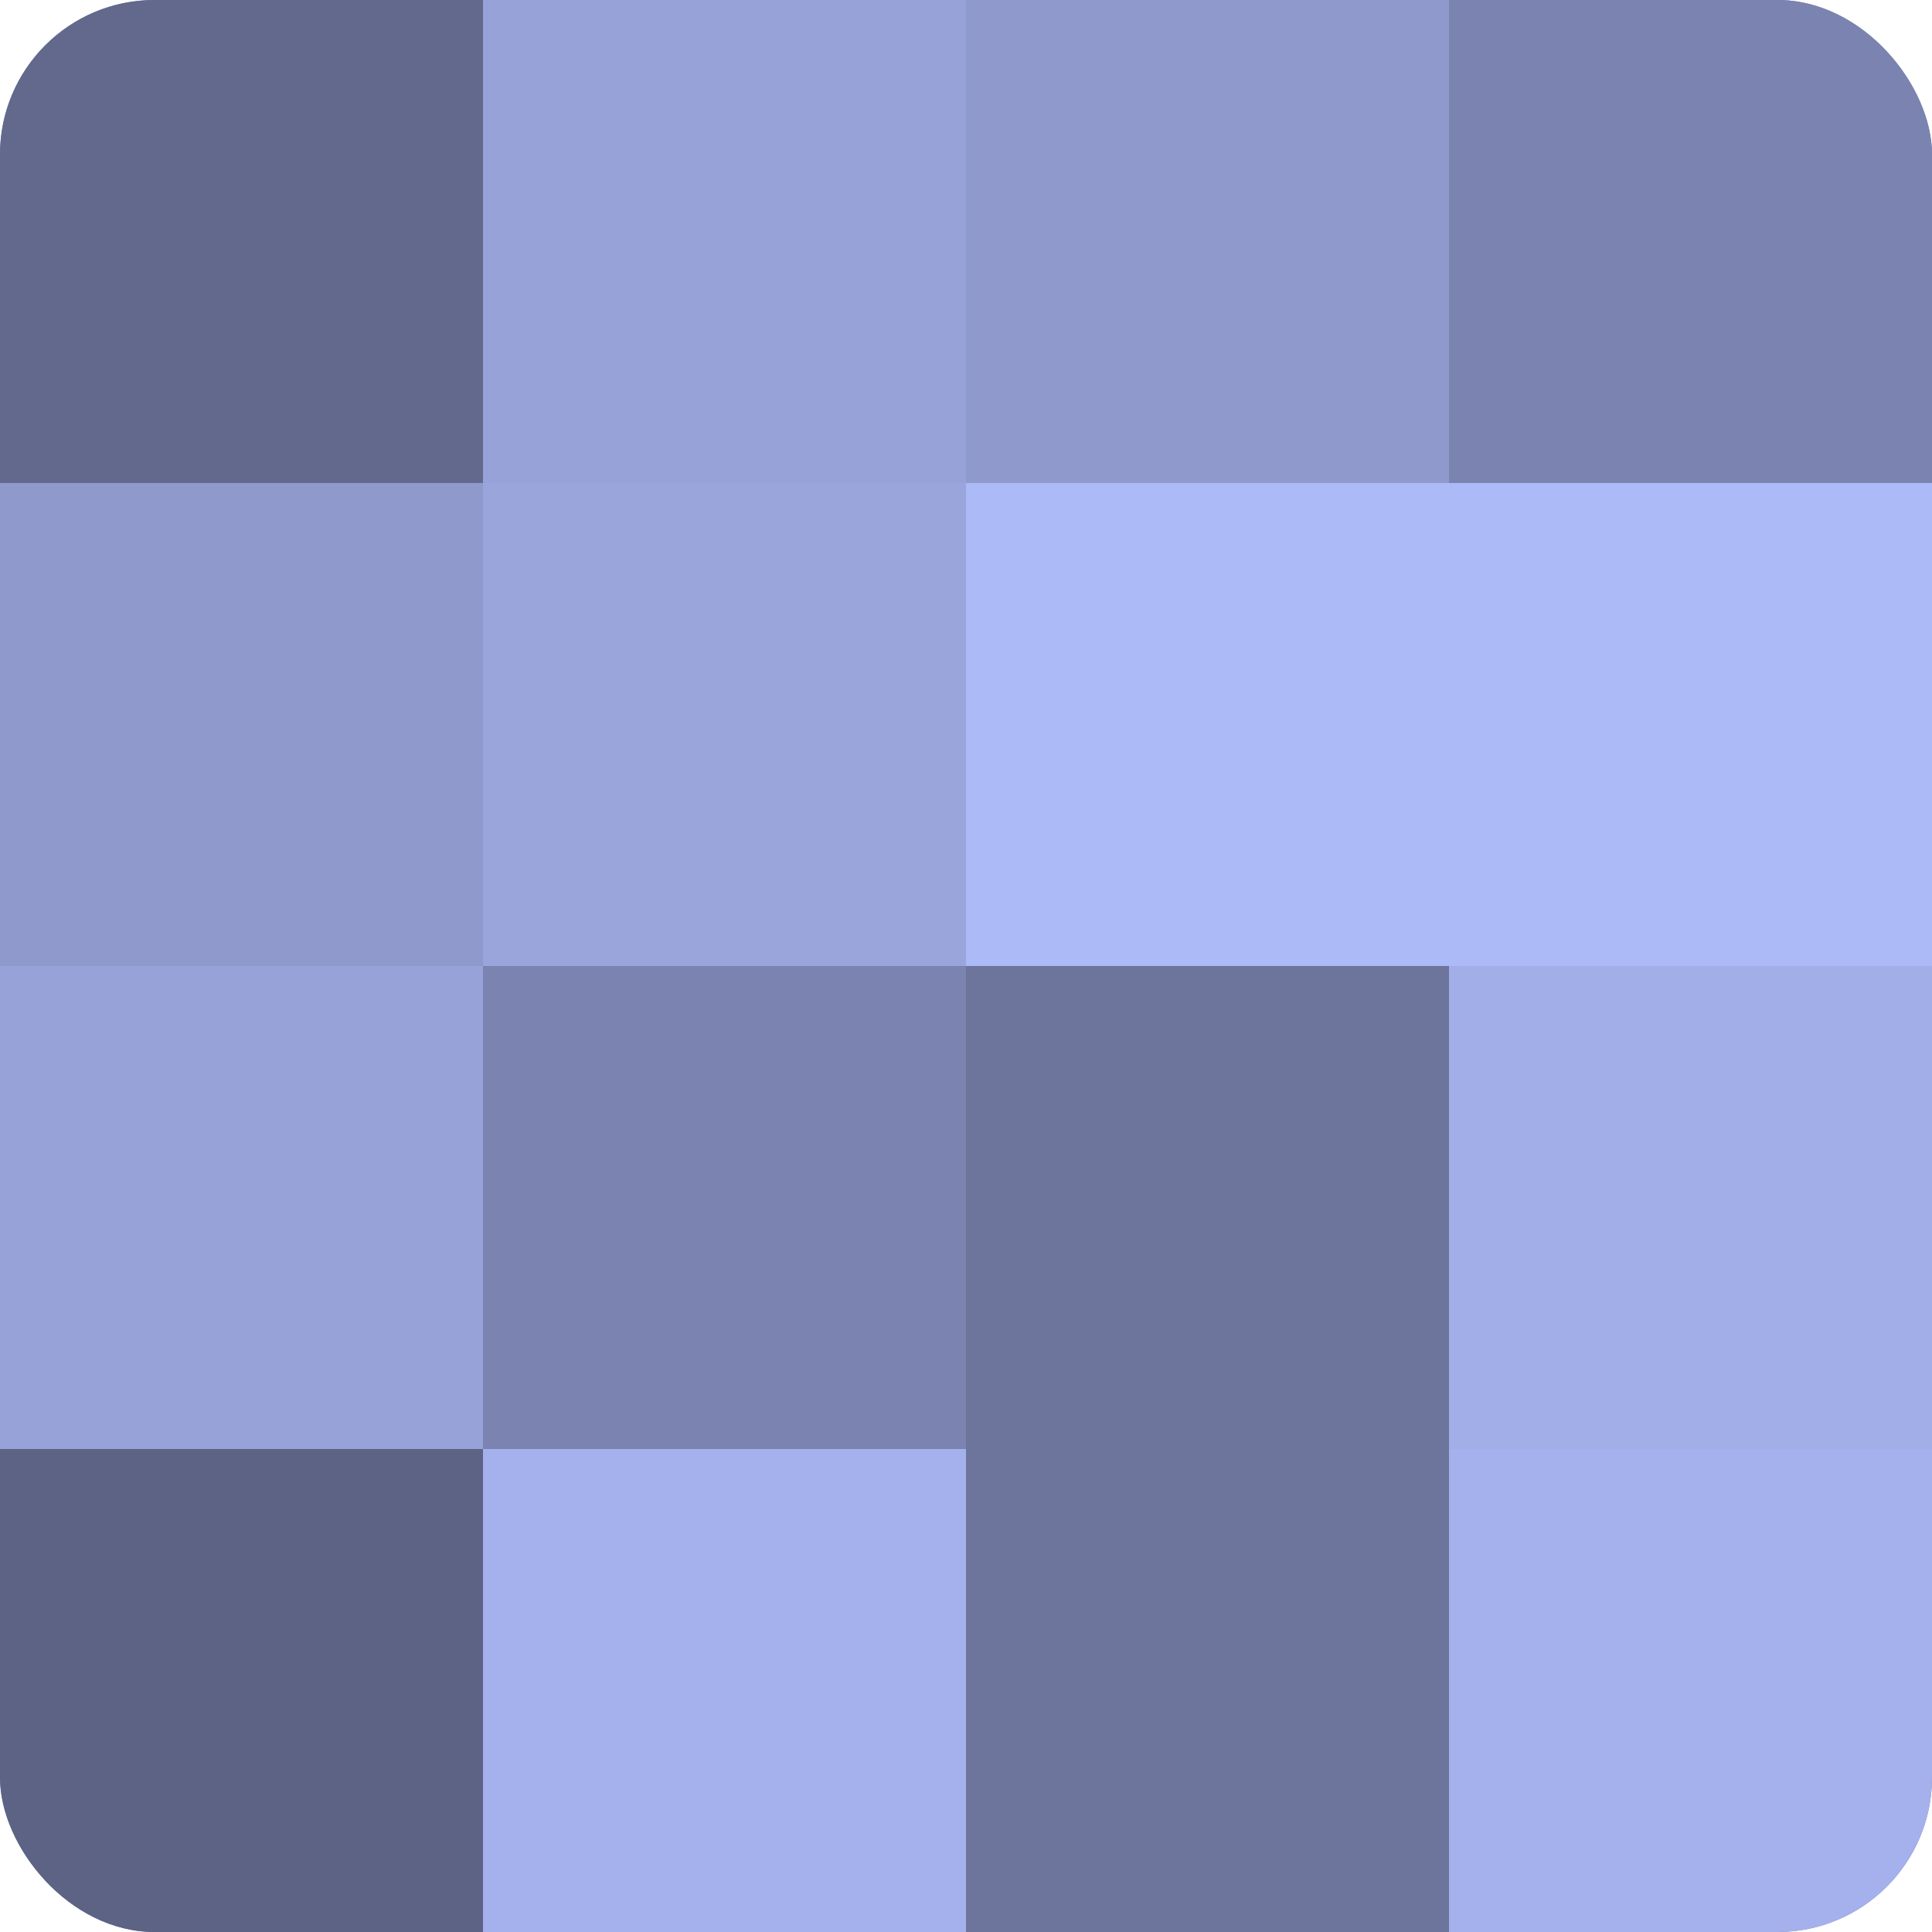
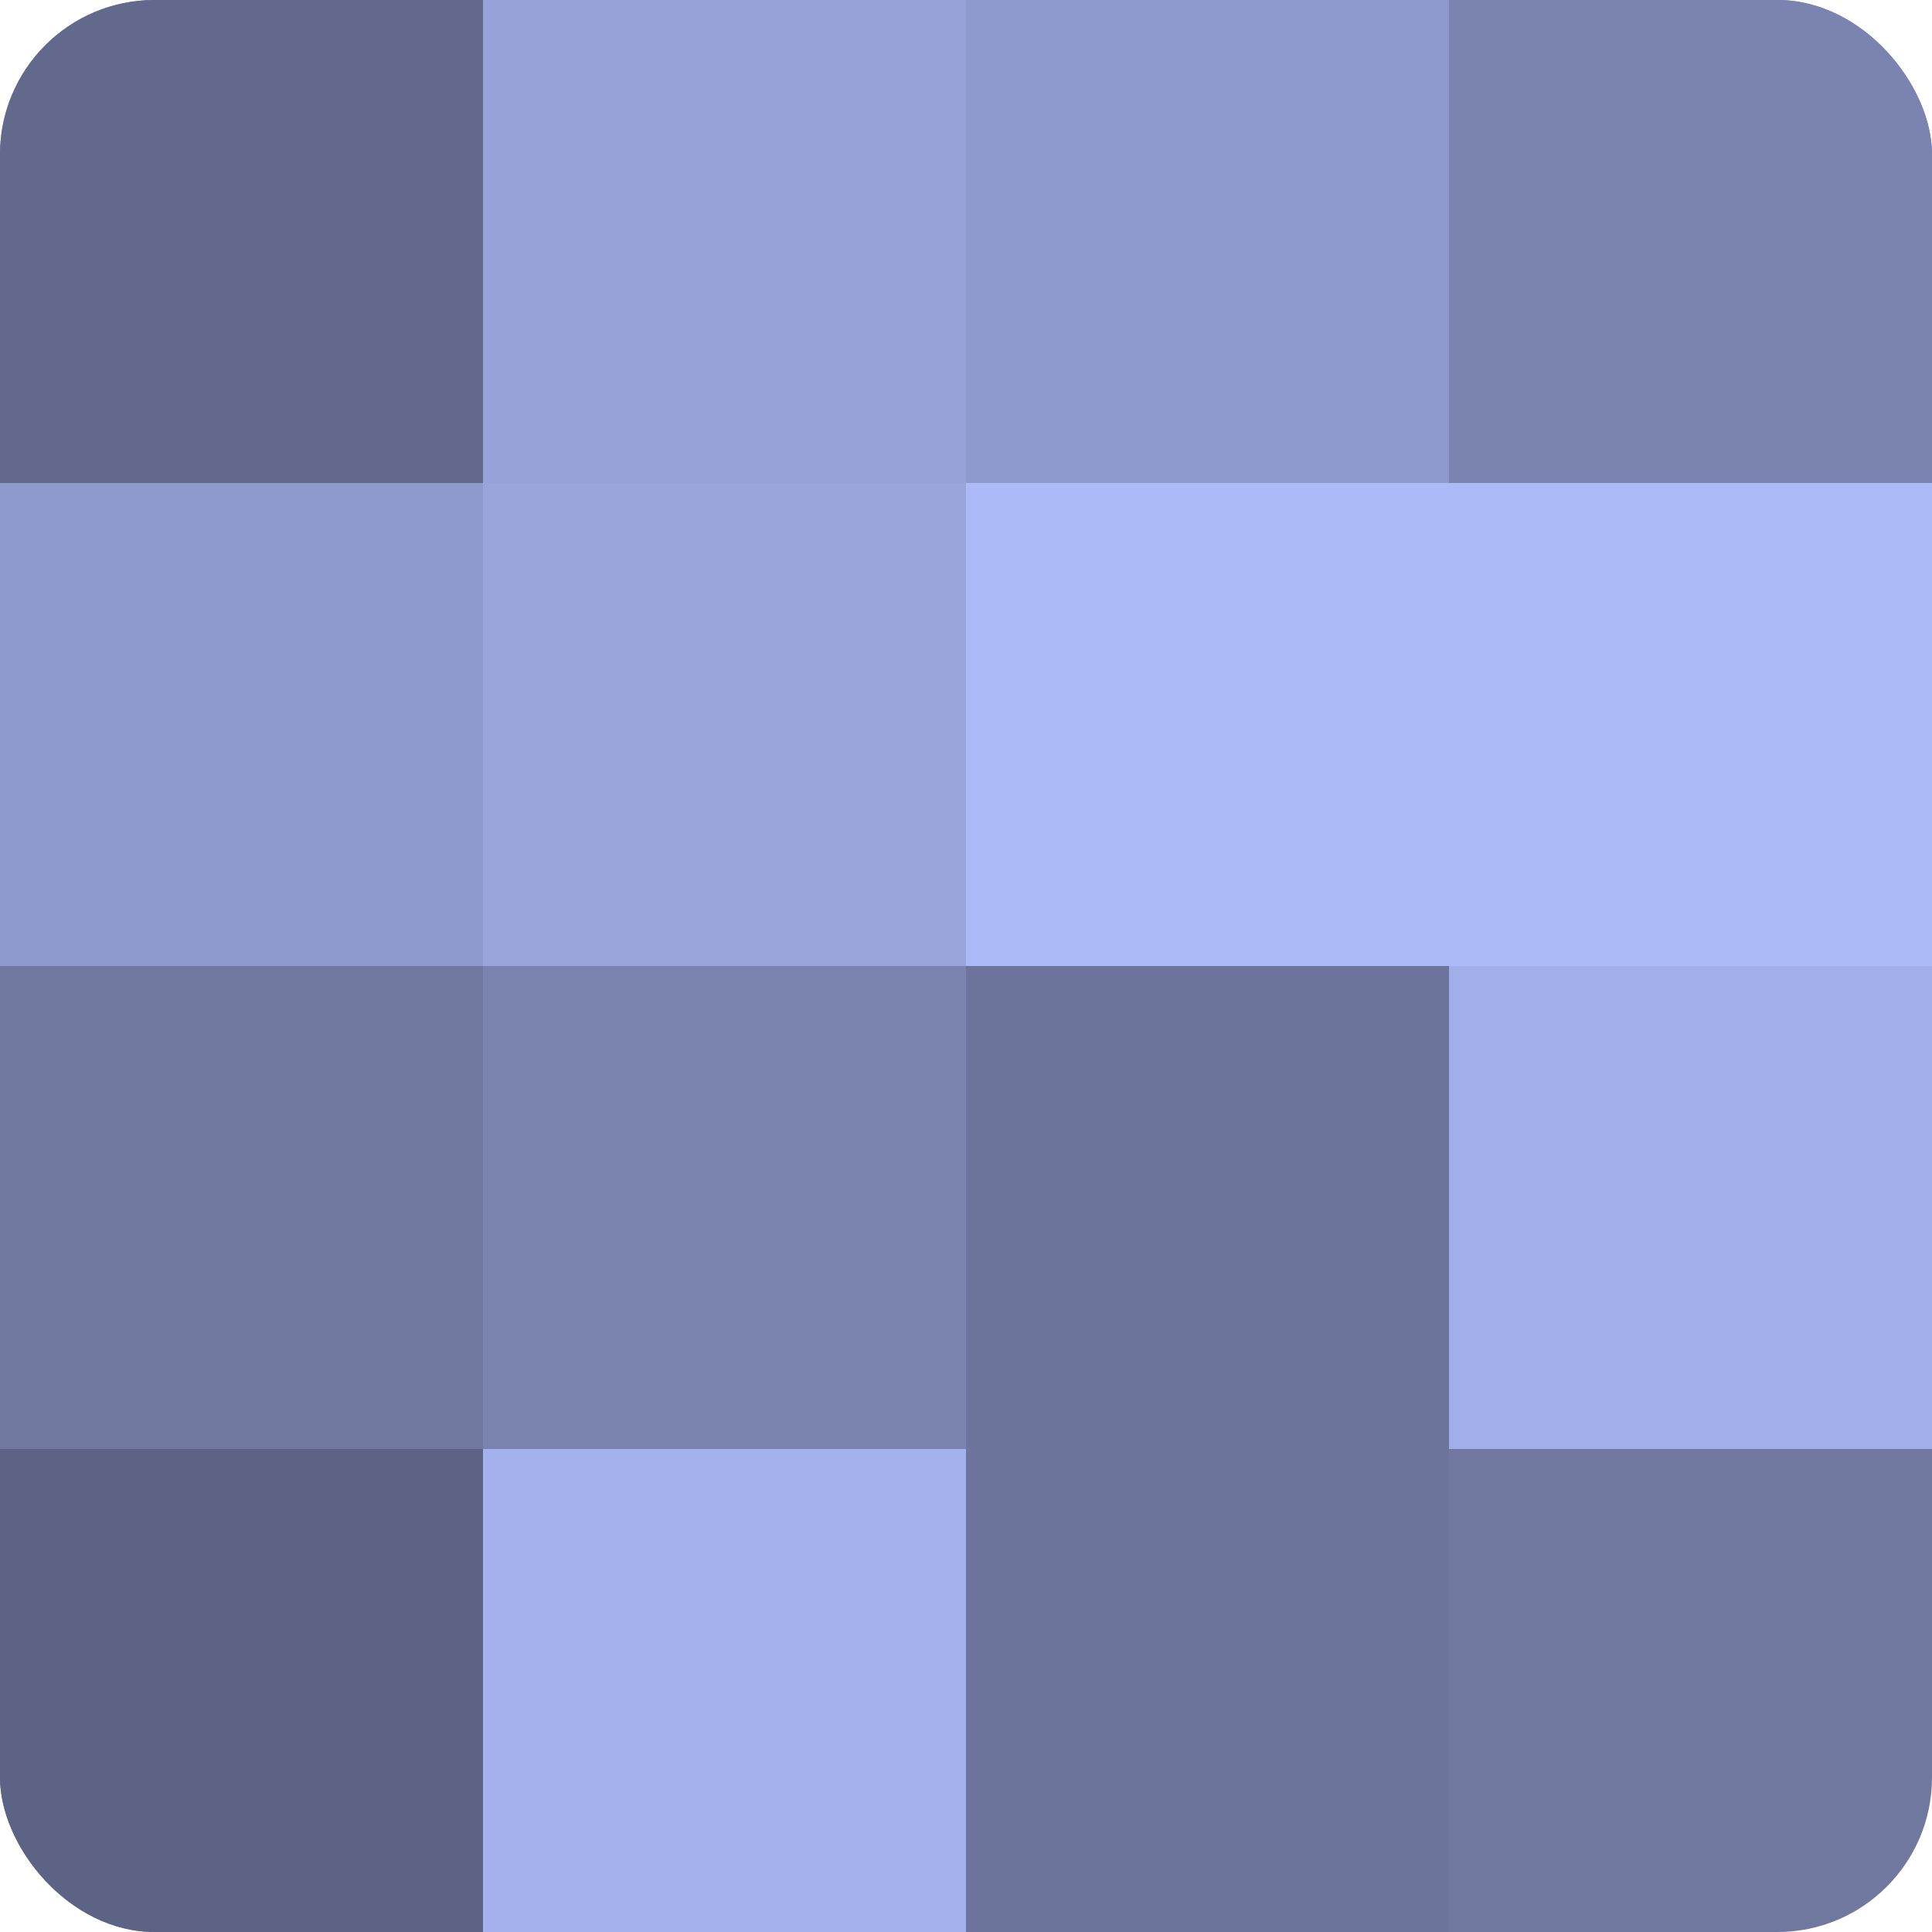
<svg xmlns="http://www.w3.org/2000/svg" width="60" height="60" viewBox="0 0 100 100" preserveAspectRatio="xMidYMid meet">
  <defs>
    <clipPath id="c" width="100" height="100">
      <rect width="100" height="100" rx="8" ry="8" />
    </clipPath>
  </defs>
  <g clip-path="url(#c)">
    <rect width="100" height="100" fill="#7078a0" />
    <rect width="25" height="25" fill="#62698c" />
    <rect y="25" width="25" height="25" fill="#8f99cc" />
-     <rect y="50" width="25" height="25" fill="#97a2d8" />
    <rect y="75" width="25" height="25" fill="#5d6384" />
    <rect x="25" width="25" height="25" fill="#97a2d8" />
    <rect x="25" y="25" width="25" height="25" fill="#9aa5dc" />
    <rect x="25" y="50" width="25" height="25" fill="#7b84b0" />
    <rect x="25" y="75" width="25" height="25" fill="#a5b1ec" />
    <rect x="50" width="25" height="25" fill="#8f99cc" />
    <rect x="50" y="25" width="25" height="25" fill="#adbaf8" />
    <rect x="50" y="50" width="25" height="25" fill="#6d759c" />
    <rect x="50" y="75" width="25" height="25" fill="#6d759c" />
    <rect x="75" width="25" height="25" fill="#7b84b0" />
    <rect x="75" y="25" width="25" height="25" fill="#adbaf8" />
    <rect x="75" y="50" width="25" height="25" fill="#a2aee8" />
-     <rect x="75" y="75" width="25" height="25" fill="#a5b1ec" />
  </g>
</svg>